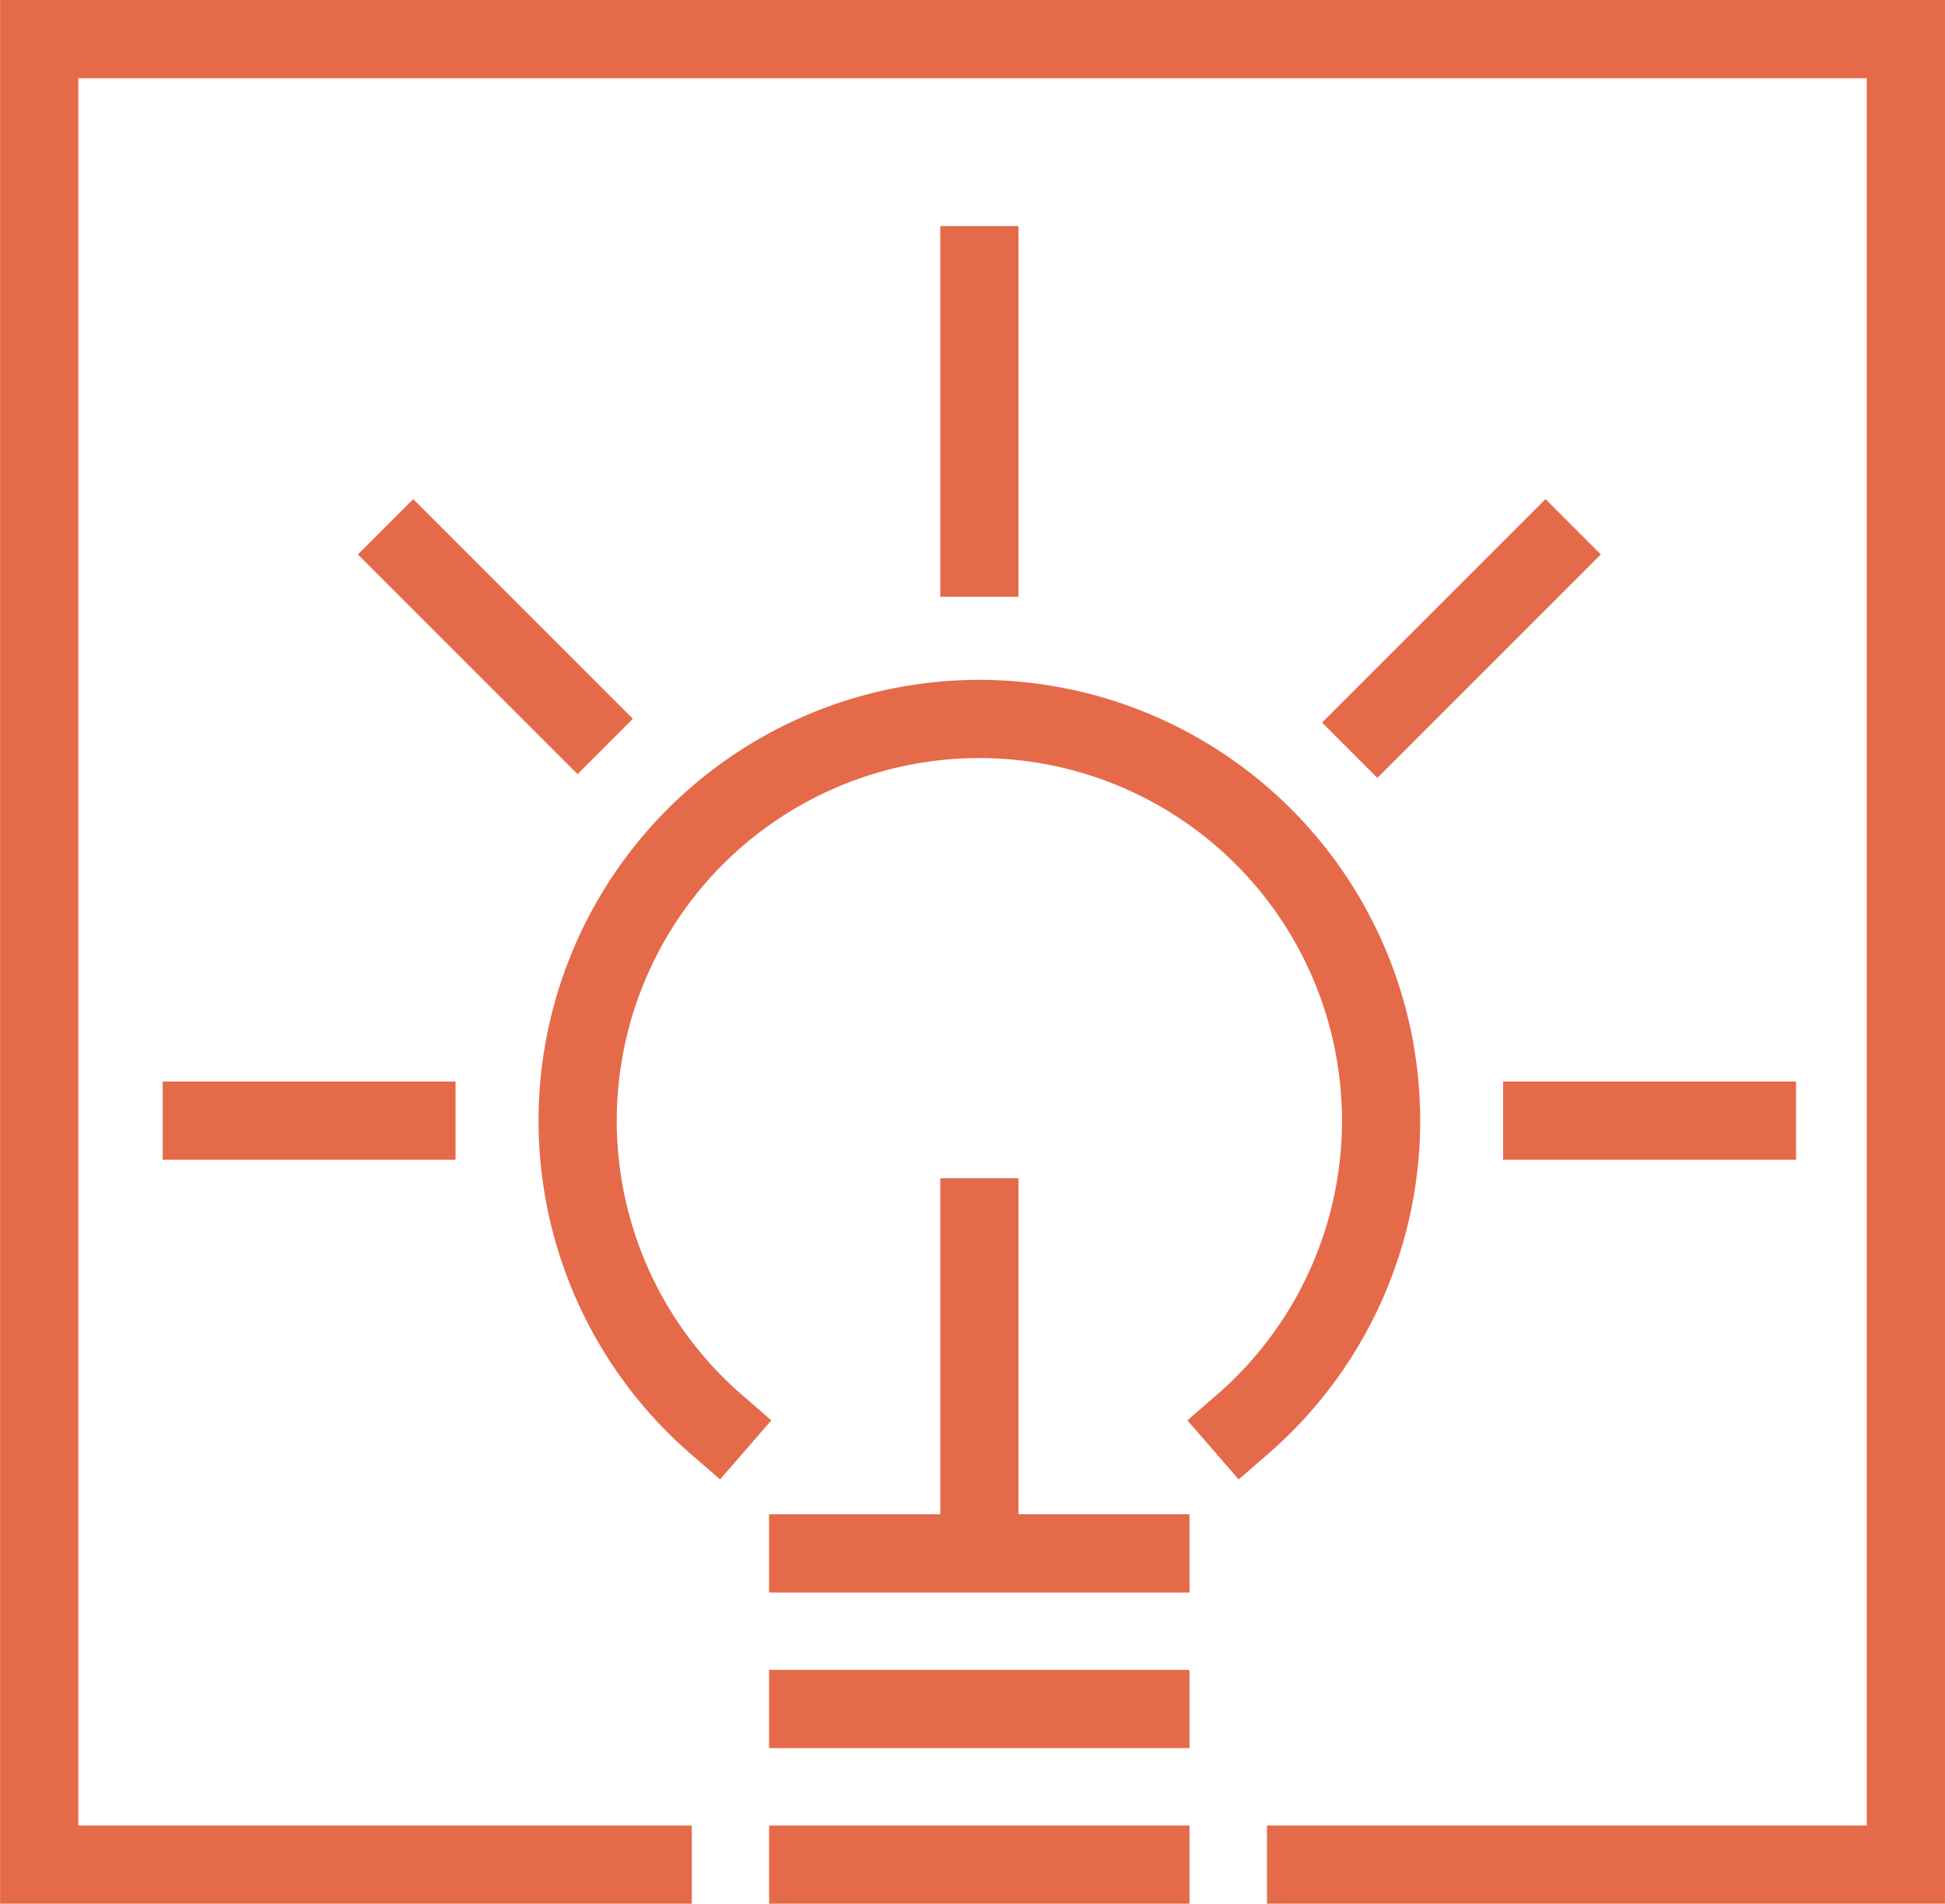
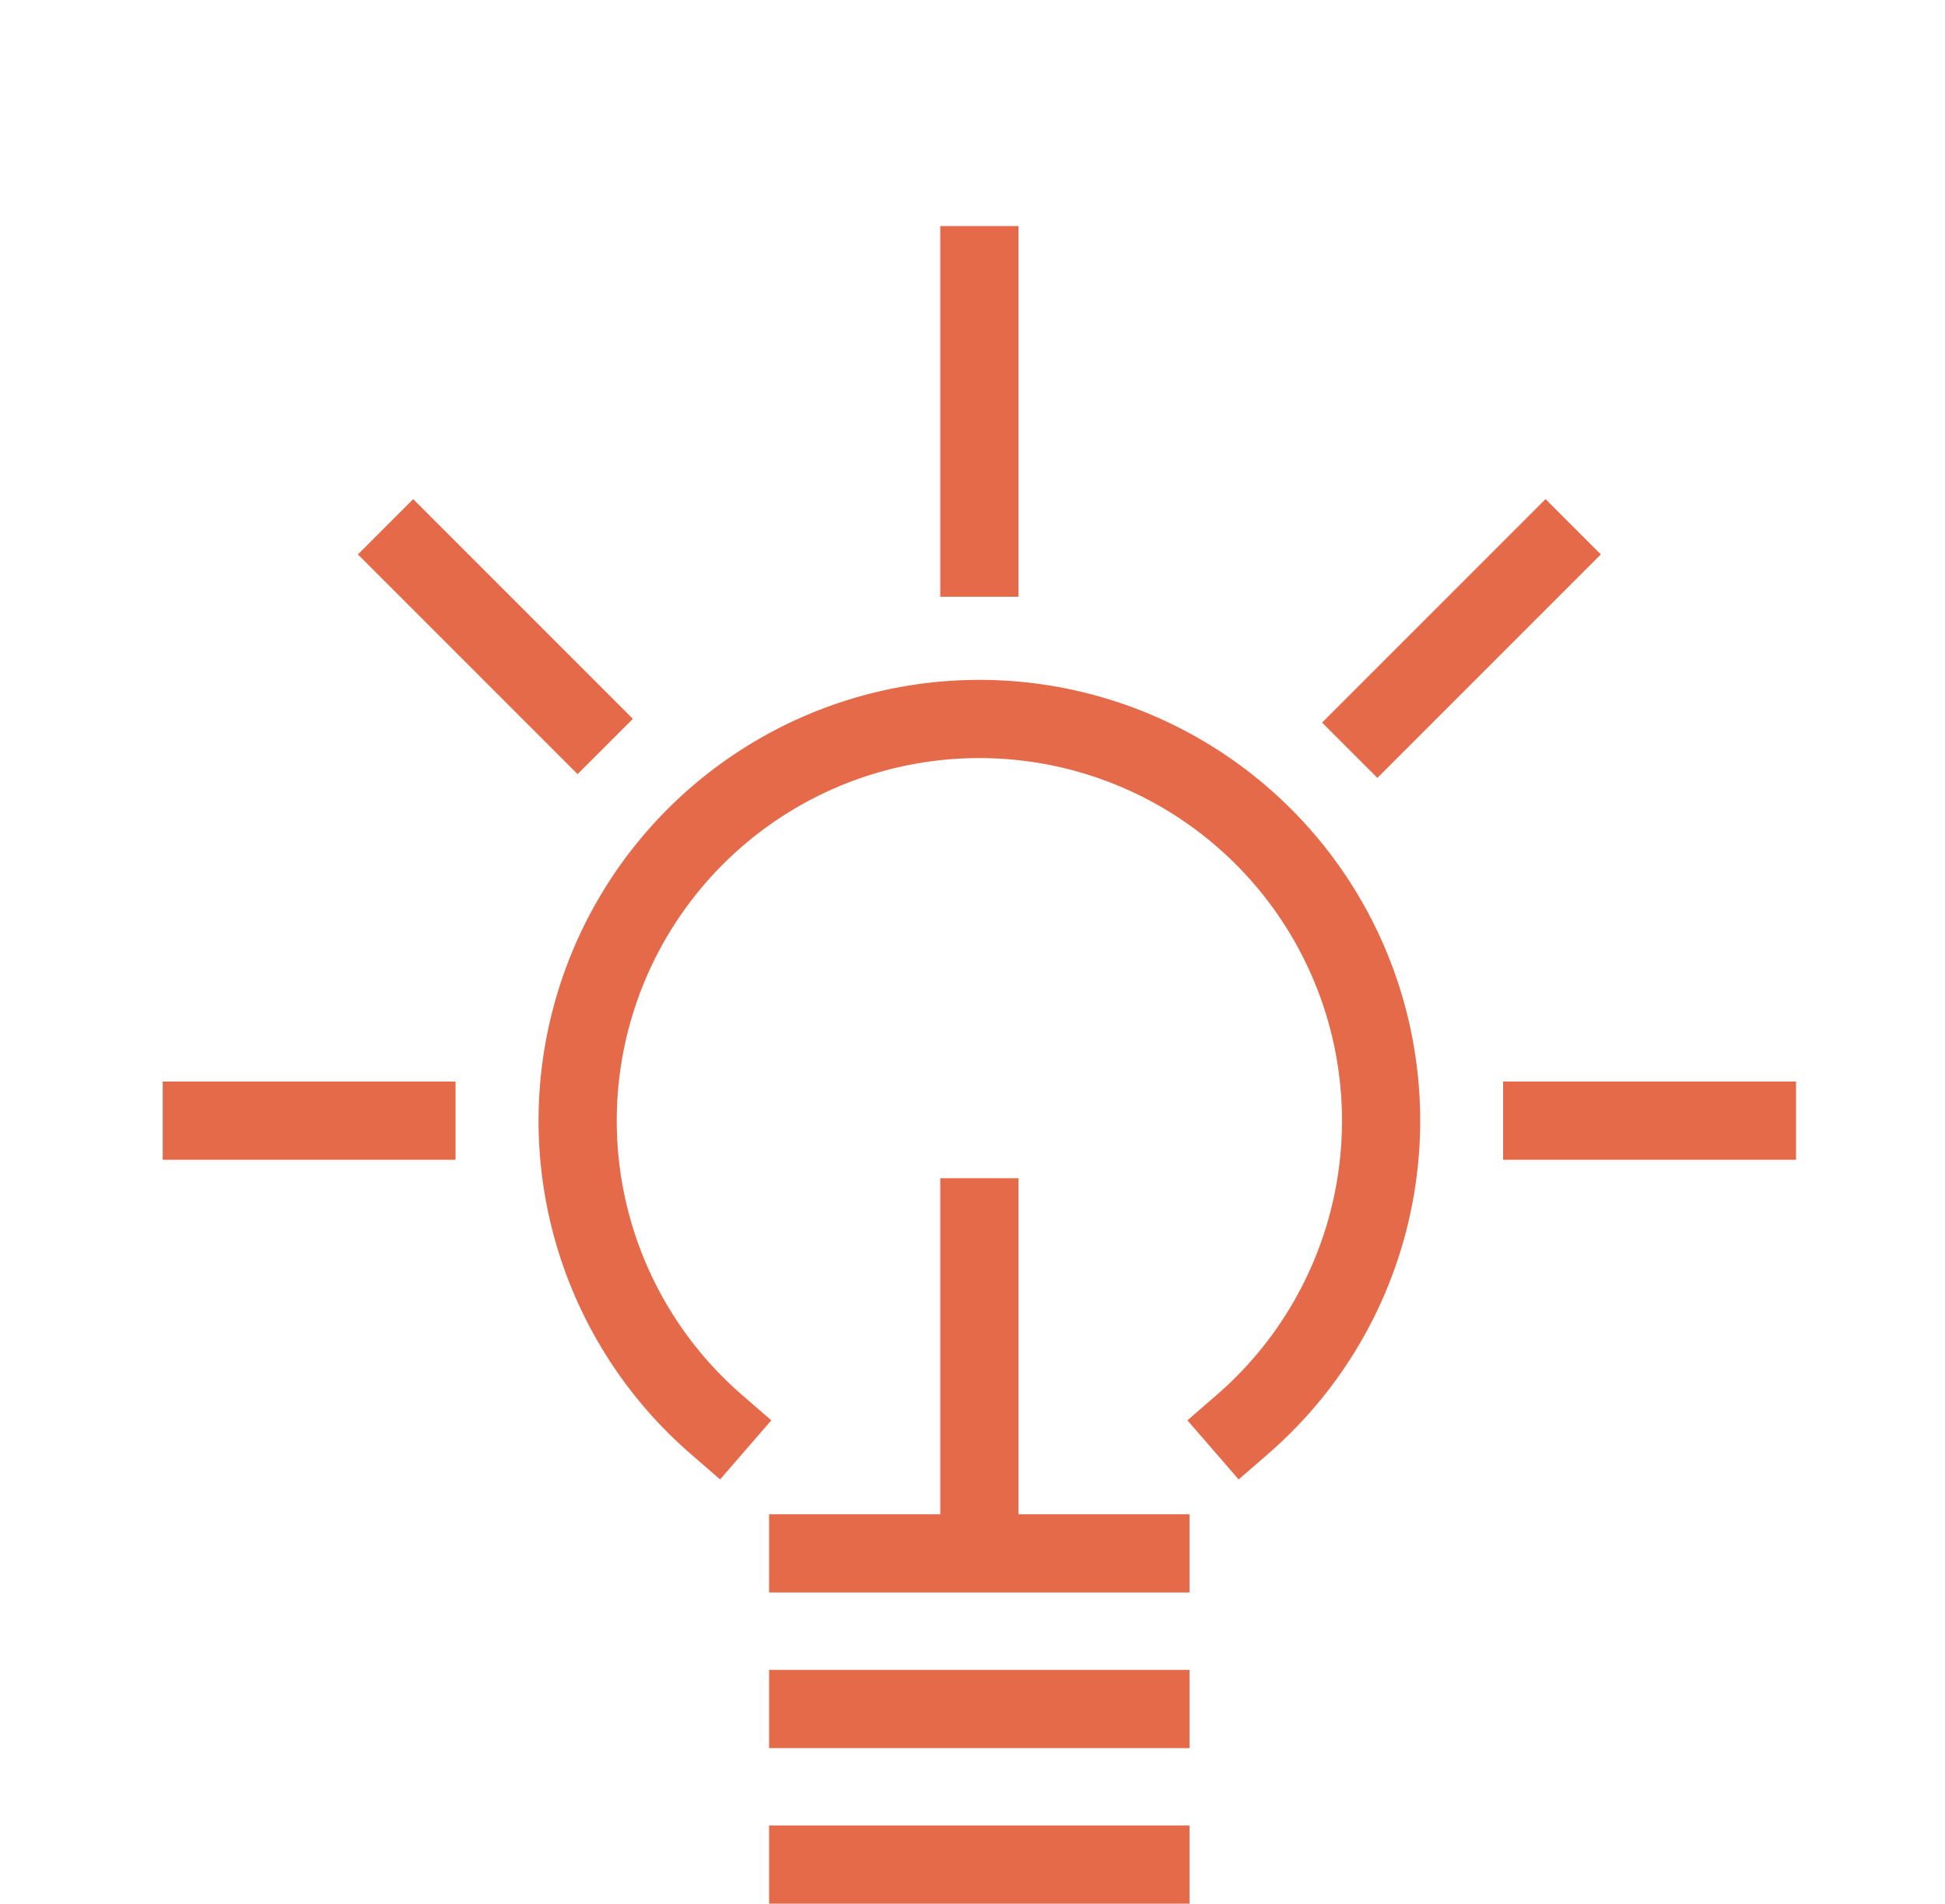
<svg xmlns="http://www.w3.org/2000/svg" width="99.456" height="97.333" viewBox="0 0 26.314 25.753">
  <path fill="none" stroke="#e56a4a" stroke-linecap="square" stroke-miterlimit="10" stroke-width="1.058" d="M13.25 3.587v3.957m7.615 7.616h2.905m-21.04 0h2.904M5.59 7.5l2.224 2.224m10.821.051L20.91 7.5M9.689 19.267a5.435 5.435 0 1 1 7.122 0m-5.877 1.747h4.63m-4.63 2.105h4.63m-4.63 2.105h4.63m-2.314-4.21v-4.546" />
-   <path fill="none" stroke="#e56a4a" stroke-linecap="square" stroke-miterlimit="10" stroke-width="1.058" d="M8.83 25.224H.53V.529h25.255v24.695H17.67" />
</svg>